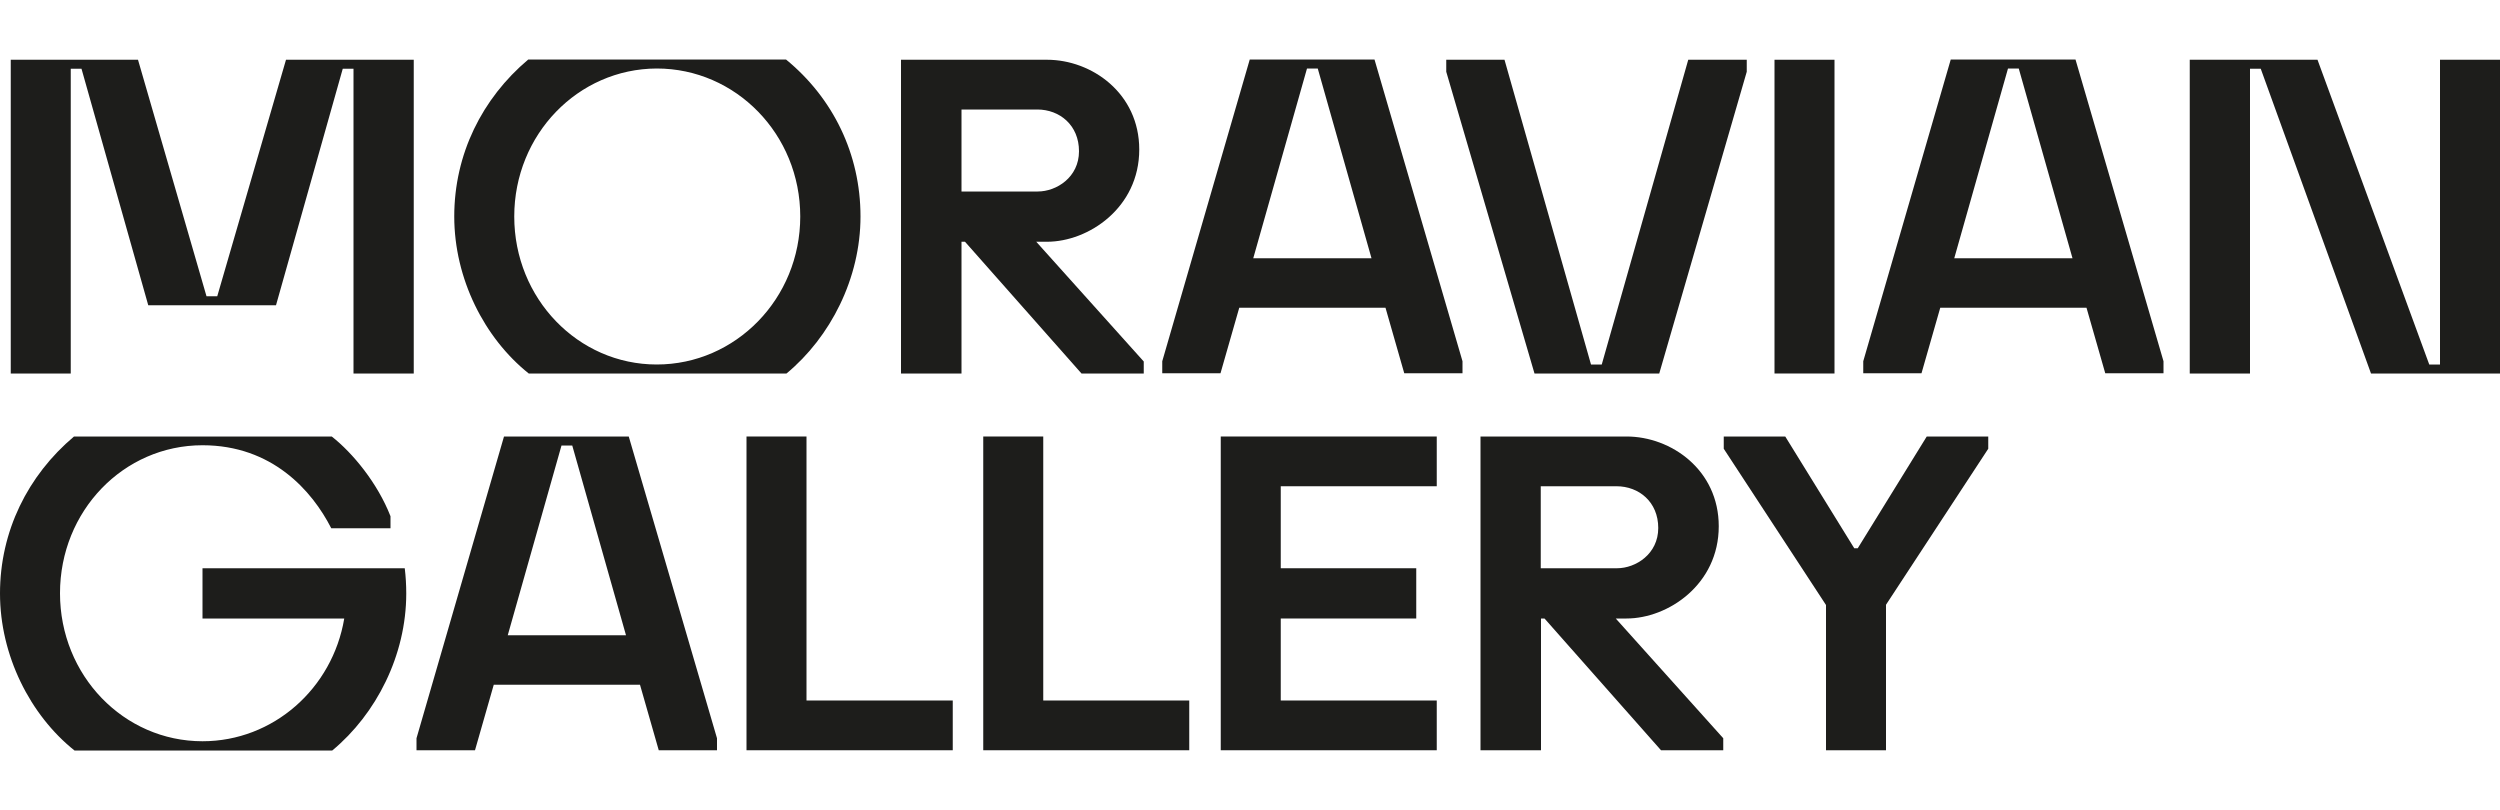
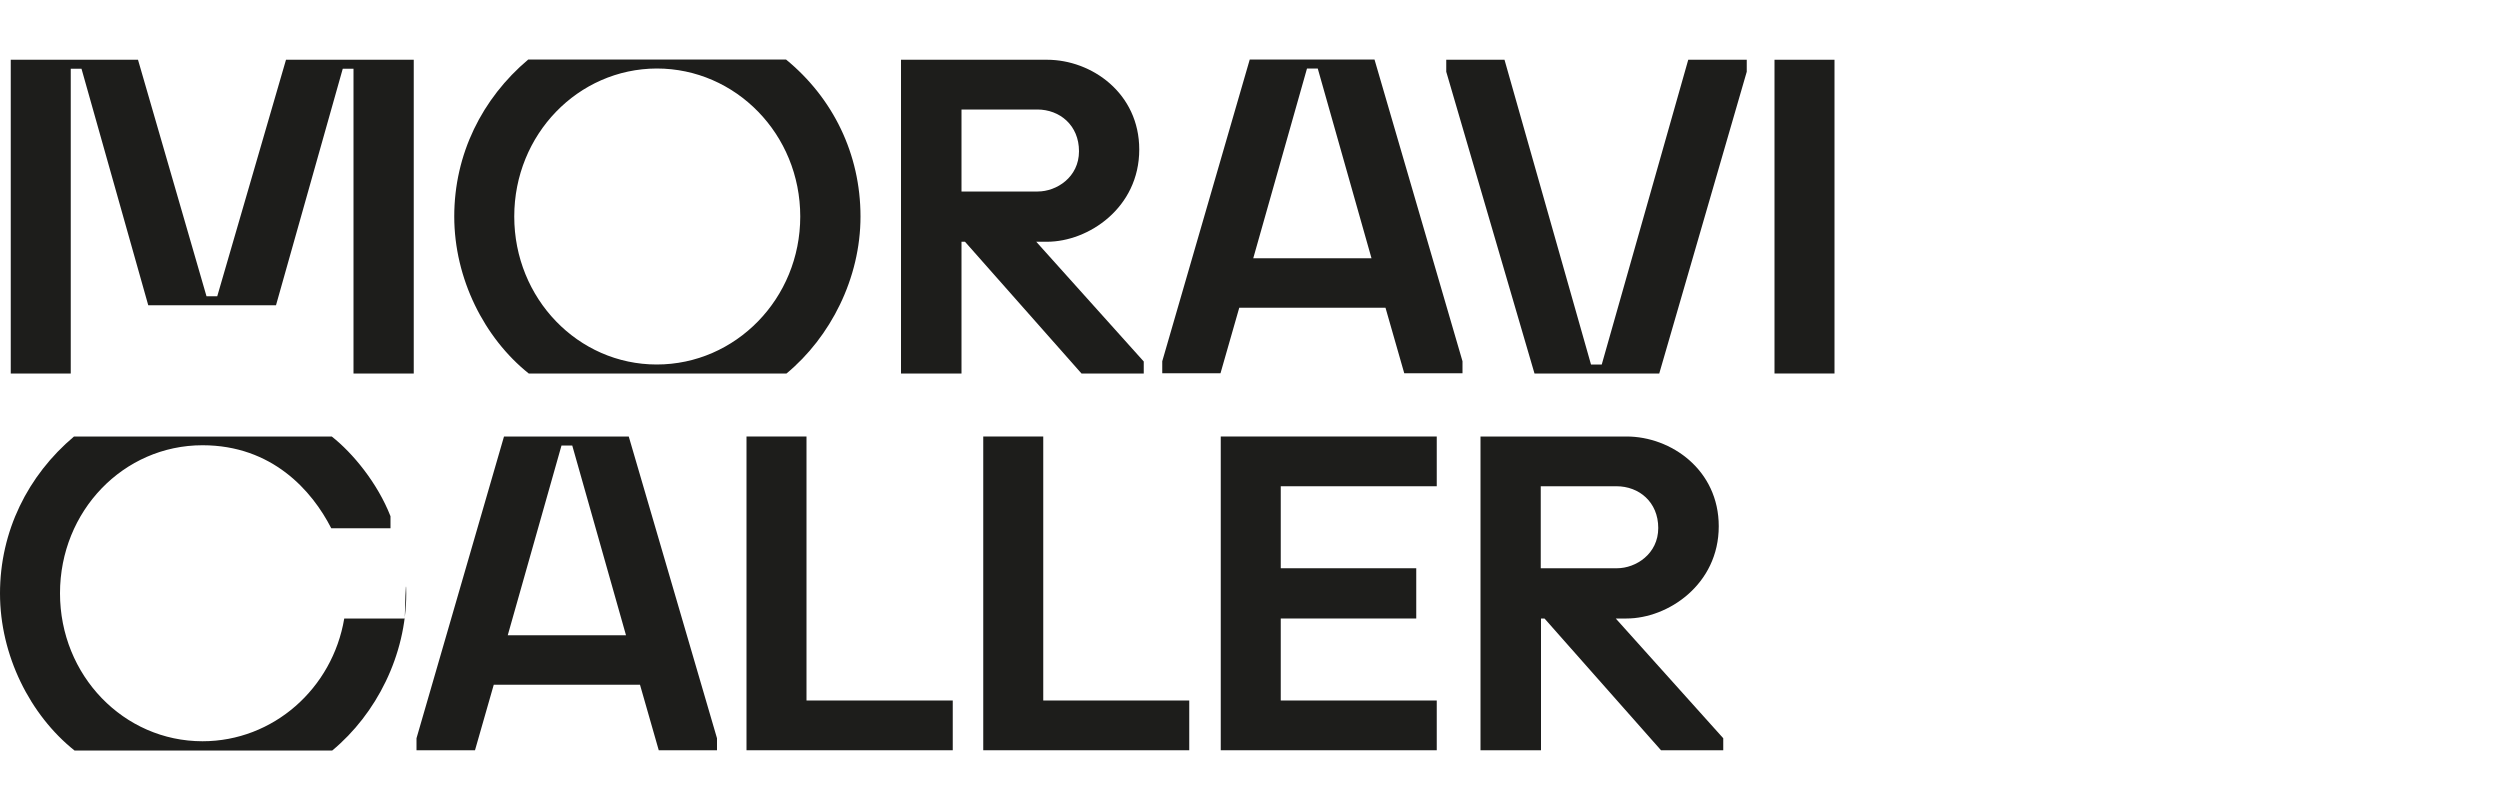
<svg xmlns="http://www.w3.org/2000/svg" version="1.1" id="Layer_1" x="0px" y="0px" viewBox="0 0 1000 324" style="enable-background:new 0 0 1000 324;" xml:space="preserve">
  <style type="text/css">
	.st0{fill:#1D1D1B;}
</style>
  <polygon class="st0" points="165.5,23.9 165.5,149.4 141.4,149.4 141.4,27.5 137.1,27.5 110.4,122.1 59.3,122.1 32.6,27.5   28.3,27.5 28.3,149.4 4.3,149.4 4.3,23.9 55.2,23.9 82.6,118.5 86.9,118.5 114.4,23.9 " />
  <path class="st0" d="M205.7,86.6c0,32.8,25.5,59.2,57,59.2c31.5,0,57.4-26.3,57.4-59.2s-25.8-59.2-57.4-59.2  C231.2,27.5,205.7,53.8,205.7,86.6 M181.7,86.6c0-24.9,11.1-47.2,29.6-62.8h103.1c18.8,15.4,29.8,37.8,29.8,62.8  c0,24.7-12,48.2-29.6,62.8H211.5C193.7,135.2,181.7,111.4,181.7,86.6" />
  <path class="st0" d="M384.6,76.6h30.5c7.5,0,16.5-5.7,16.5-16.1c0-10.4-7.7-16.7-16.7-16.7h-30.3V76.6z M418.8,23.9  c17.9,0,36.9,13.4,36.9,35.9c0,23.3-20.3,36.9-36.9,36.9h-4.3l43,47.9v4.8h-24.9L386,96.7h-1.4v52.7h-24.2V23.9H418.8z" />
  <path class="st0" d="M548.6,103.3l-21.5-75.9h-4.3l-21.5,75.9H548.6z M585,144.5v4.8h-23.3l-7.5-26.2h-58.5l-7.5,26.2h-23.3v-4.8  l35-120.7h49.9L585,144.5z" />
  <polygon class="st0" points="698.7,23.9 698.7,28.7 663.7,149.4 613.8,149.4 578.5,28.7 578.5,23.9 601.8,23.9 636.4,145.8   640.7,145.8 675.3,23.9 " />
  <rect x="709.8" y="23.9" class="st0" width="24" height="125.5" />
-   <path class="st0" d="M829,103.3l-21.5-75.9h-4.3l-21.5,75.9H829z M865.4,144.5v4.8h-23.3l-7.5-26.2h-58.5l-7.5,26.2h-23.3v-4.8  l35-120.7h49.9L865.4,144.5z" />
-   <polygon class="st0" points="976,23.9 976,145.8 971.7,145.8 927,23.9 875.9,23.9 875.9,149.4 900,149.4 900,27.5 904.3,27.5   948.4,149.4 1000,149.4 1000,23.9 " />
-   <path class="st0" d="M162.5,237.4c0,24.7-12,48.2-29.6,62.8H29.8C12,286,0,262.1,0,237.4c0-24.9,11.1-47.2,29.6-62.8h103.1  c8.4,6.6,18.3,18.6,23.5,31.9v4.8h-23.7c-7.7-15.1-23.7-33.2-51.5-33.2c-31.6,0-57,26.3-57,59.2s25.5,59.2,57,59.2  c28.3,0,52-21.1,56.7-49.1H81v-20.1h80.9C162.3,230.6,162.5,234,162.5,237.4" />
+   <path class="st0" d="M162.5,237.4c0,24.7-12,48.2-29.6,62.8H29.8C12,286,0,262.1,0,237.4c0-24.9,11.1-47.2,29.6-62.8h103.1  c8.4,6.6,18.3,18.6,23.5,31.9v4.8h-23.7c-7.7-15.1-23.7-33.2-51.5-33.2c-31.6,0-57,26.3-57,59.2s25.5,59.2,57,59.2  c28.3,0,52-21.1,56.7-49.1H81h80.9C162.3,230.6,162.5,234,162.5,237.4" />
  <path class="st0" d="M224.6,178.2h4.3l21.5,75.9h-47.3L224.6,178.2z M201.6,174.6l-35,120.7v4.8H190l7.5-26.2H256l7.5,26.2h23.3  v-4.8l-35.3-120.7H201.6z" />
  <polygon class="st0" points="298.6,174.6 298.6,300.1 381.1,300.1 381.1,280.2 322.6,280.2 322.6,174.6 " />
  <polygon class="st0" points="393.3,174.6 393.3,300.1 475.7,300.1 475.7,280.2 417.3,280.2 417.3,174.6 " />
  <polygon class="st0" points="488.3,174.6 488.3,300.1 574.7,300.1 574.7,280.2 512.3,280.2 512.3,247.4 566.5,247.4 566.5,227.3   512.3,227.3 512.3,194.5 574.7,194.5 574.7,174.6 " />
  <path class="st0" d="M616.3,227.3h30.5c7.5,0,16.5-5.7,16.5-16.1c0-10.4-7.7-16.7-16.7-16.7h-30.3V227.3z M650.6,174.6  c17.9,0,36.9,13.4,36.9,35.9c0,23.3-20.3,36.9-36.9,36.9h-4.3l43,47.9v4.8h-24.9l-46.6-52.7h-1.4v52.7h-24.2V174.6H650.6z" />
-   <polygon class="st0" points="770.7,174.6 743.1,219.3 741.7,219.3 714.1,174.6 689.5,174.6 689.5,179.5 730.4,242 730.4,300.1   754.4,300.1 754.4,241.9 795.3,179.5 795.3,174.6 " />
</svg>